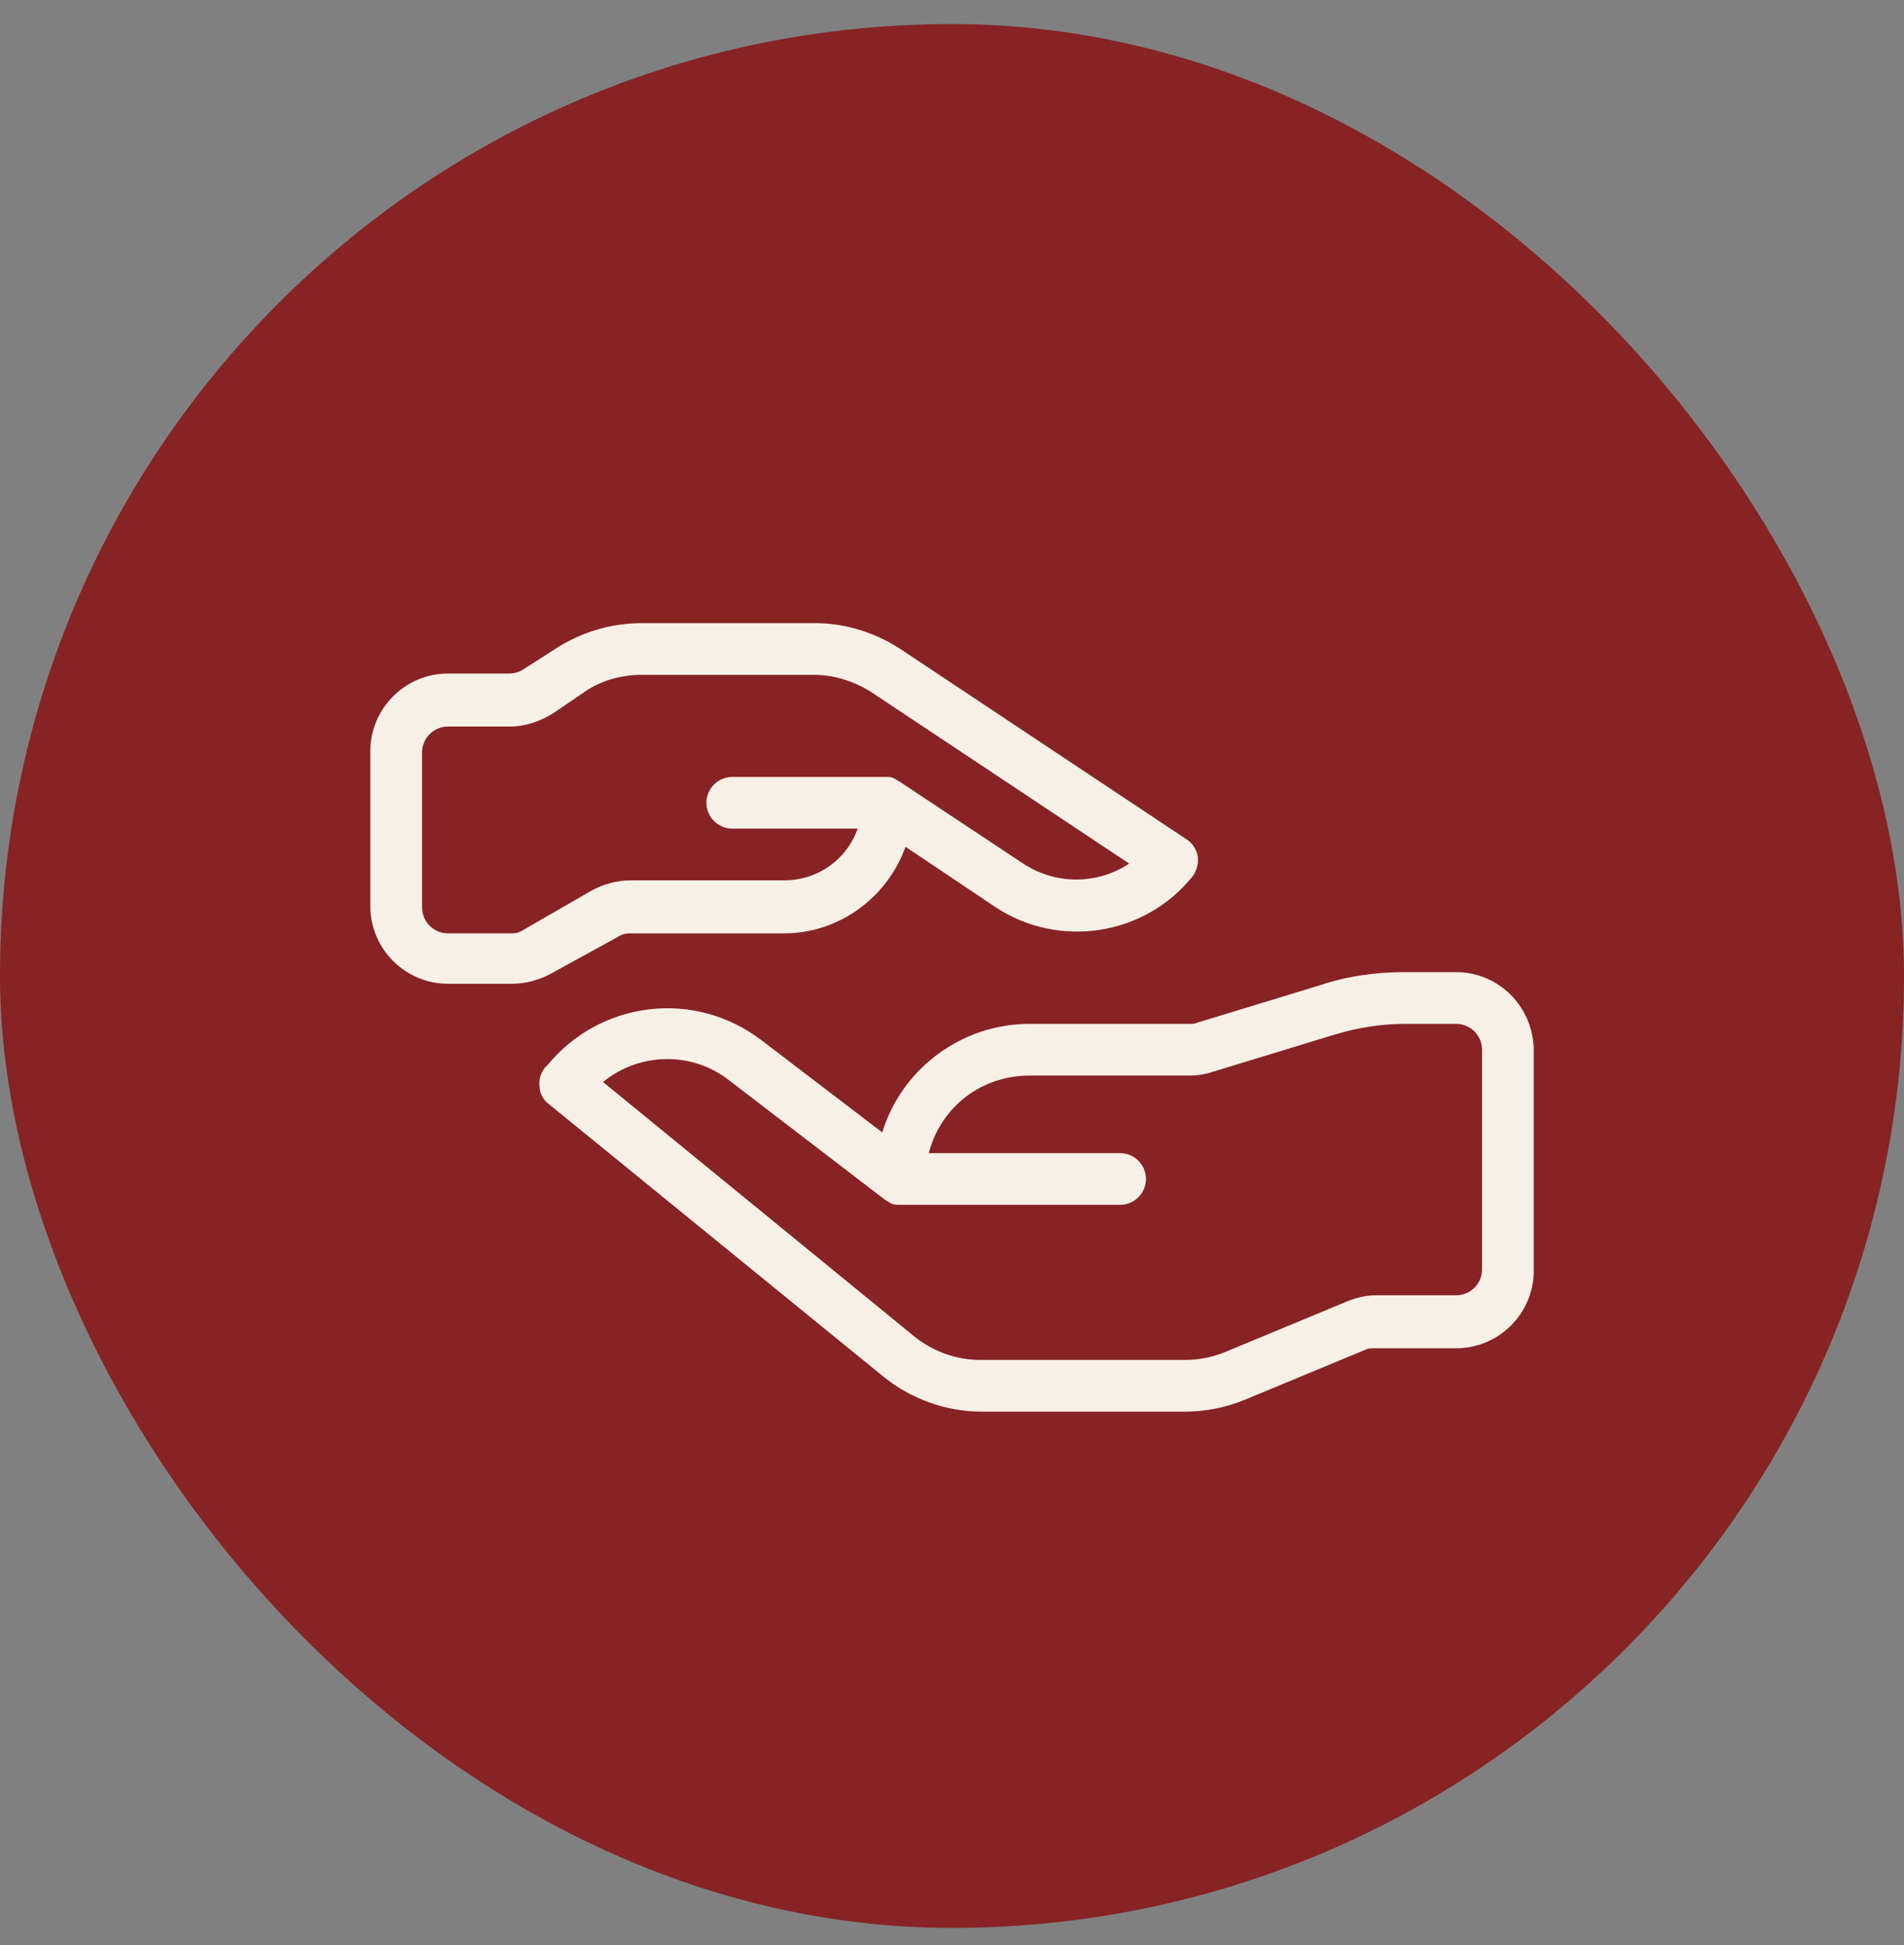
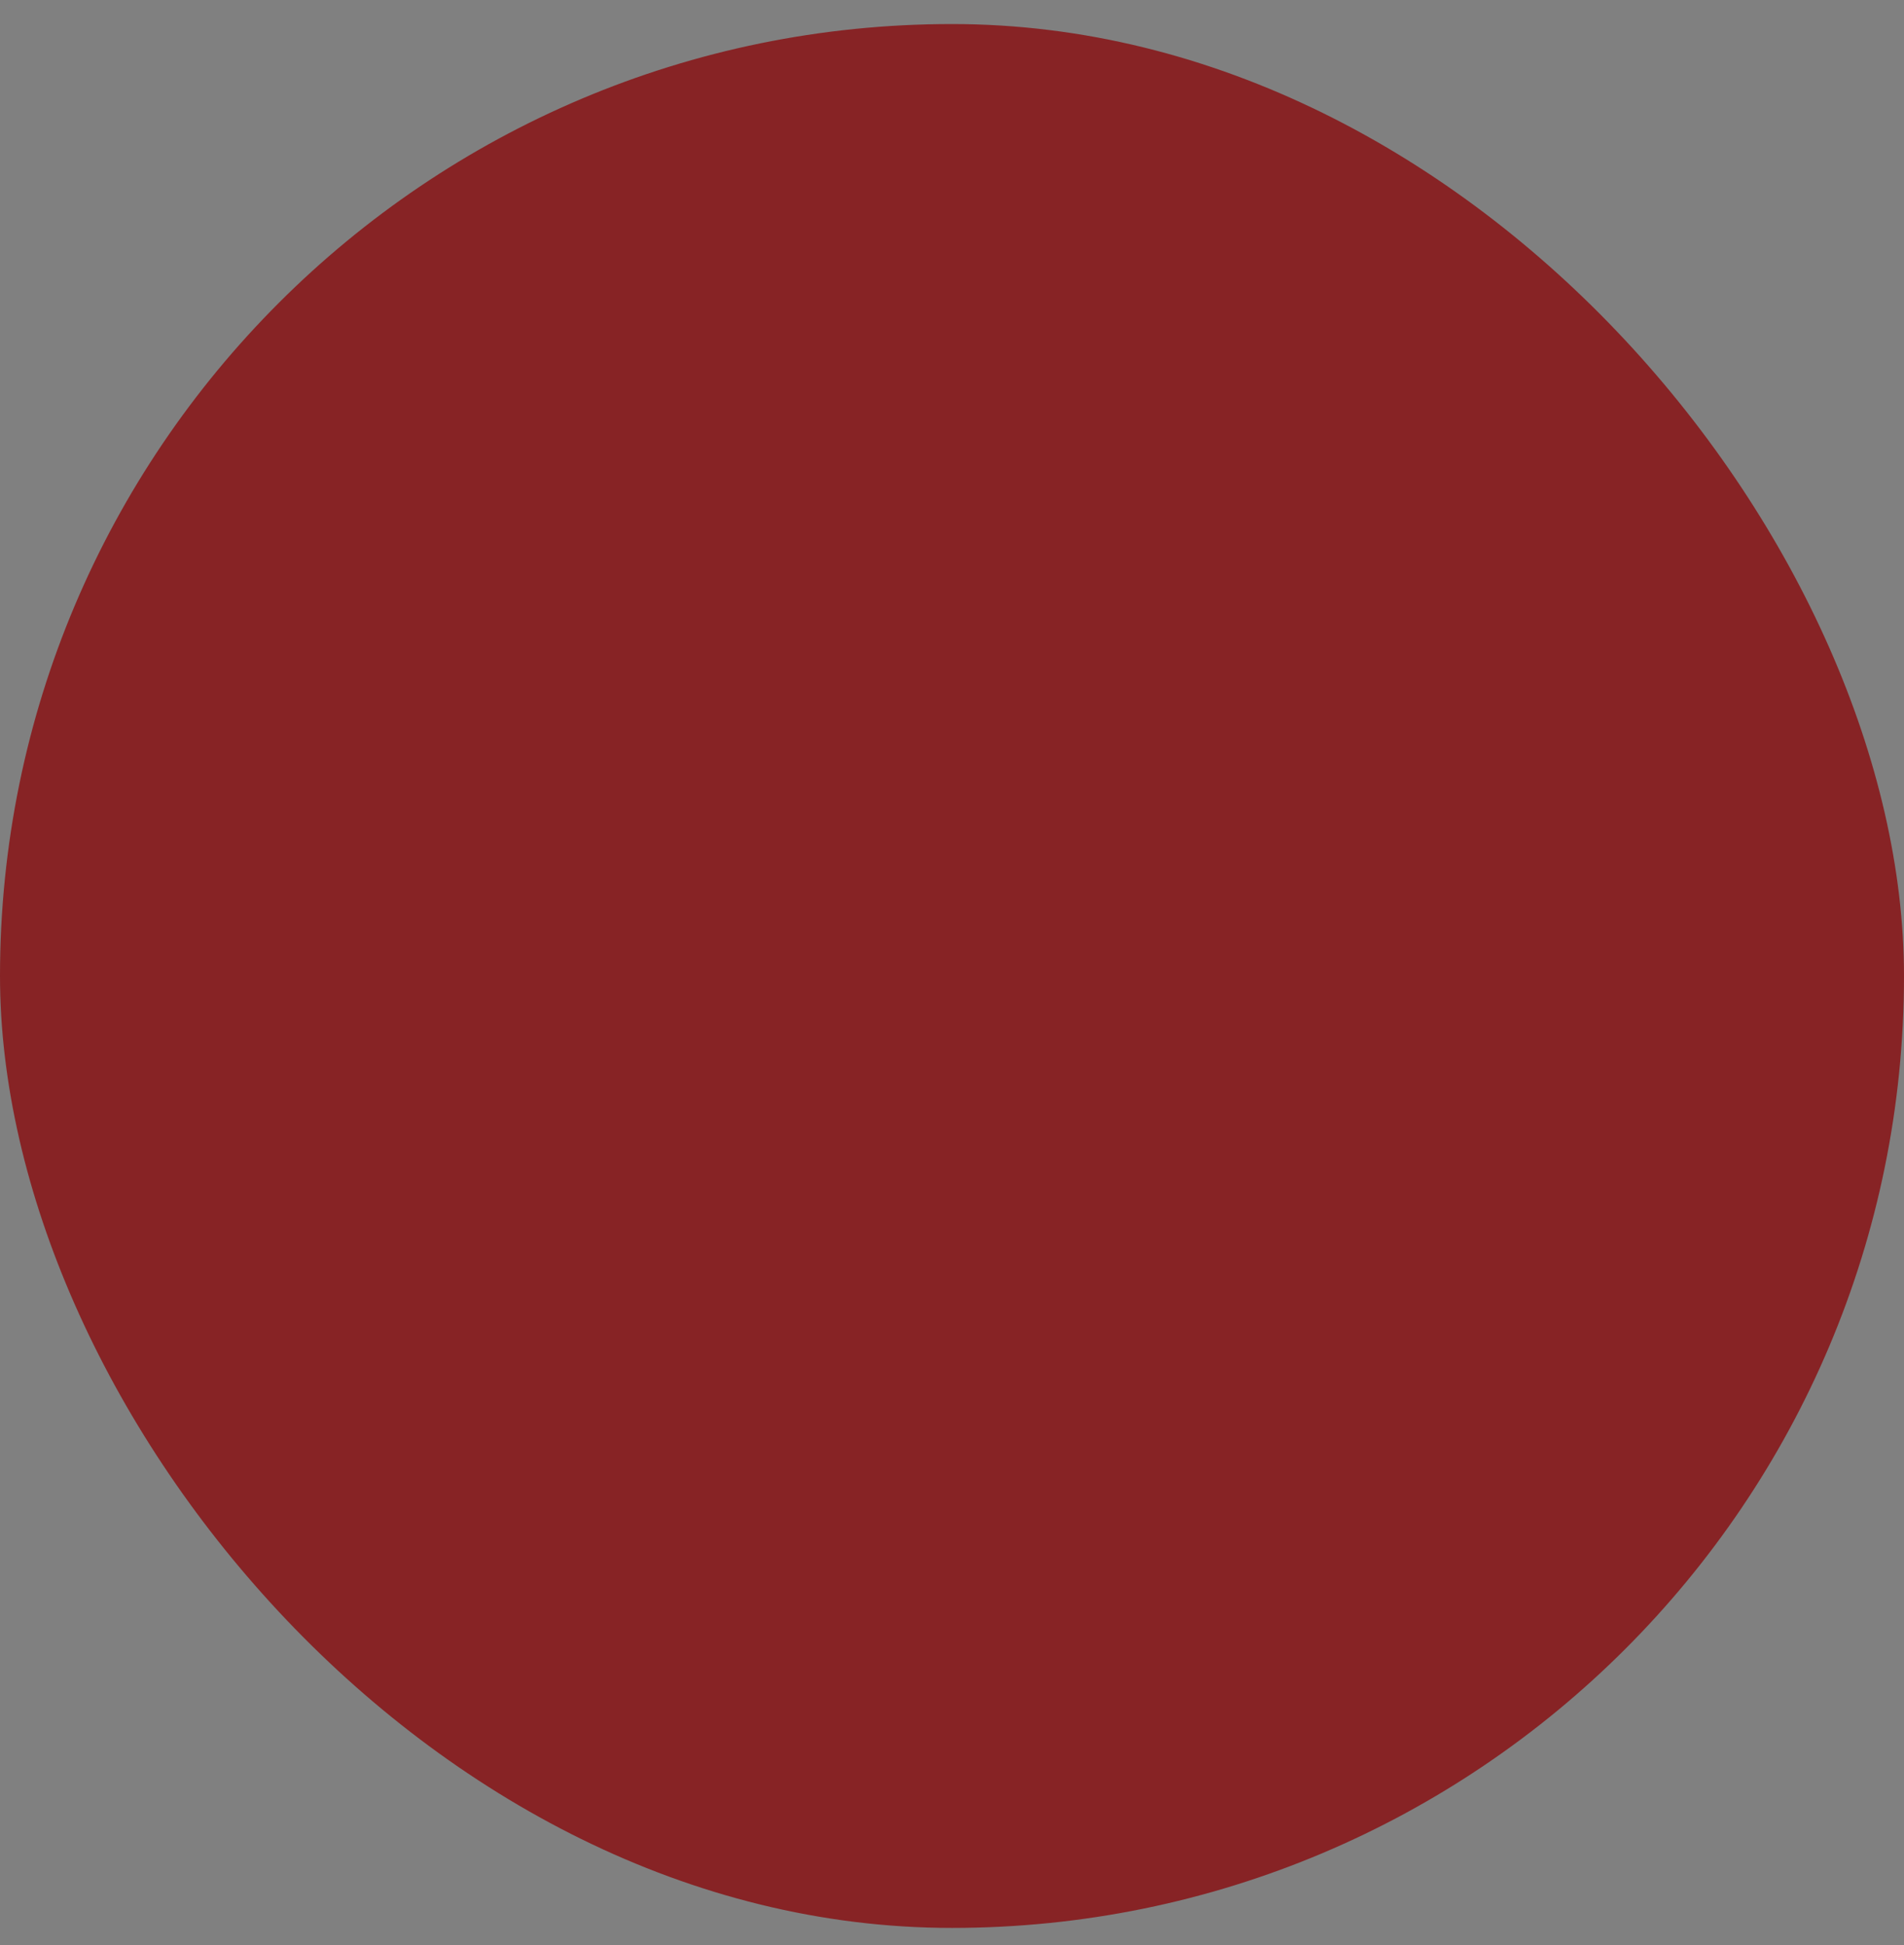
<svg xmlns="http://www.w3.org/2000/svg" fill="none" viewBox="0 0 46 47" height="47" width="46">
  <rect x="0" y="0" width="46" height="47" fill="#808080" stroke="none" />
  <rect fill="#872325" rx="23" height="46" width="46" y="0.581" />
-   <path fill="#F7F0E7" d="M35.181 23.488H33.932C33.245 23.488 32.558 23.582 31.902 23.801L28.935 24.706C28.872 24.738 28.81 24.738 28.747 24.738H24.875C23.22 24.738 21.783 25.831 21.315 27.361L18.41 25.143C16.786 23.894 14.506 24.175 13.226 25.737L13.163 25.799C13.07 25.924 13.007 26.08 13.038 26.268C13.038 26.424 13.132 26.58 13.257 26.674L21.346 33.264C22.002 33.794 22.845 34.107 23.719 34.107H28.623C29.122 34.107 29.591 34.013 30.059 33.826L32.995 32.608C33.057 32.576 33.151 32.576 33.245 32.576H35.181C36.212 32.576 37.055 31.733 37.055 30.703V25.393C37.055 24.331 36.212 23.488 35.181 23.488ZM35.806 30.671C35.806 31.015 35.525 31.296 35.181 31.296H33.245C32.995 31.296 32.745 31.358 32.526 31.452L29.591 32.67C29.278 32.795 28.966 32.858 28.623 32.858H23.688C23.126 32.858 22.564 32.67 22.095 32.295L14.569 26.143C15.443 25.425 16.724 25.393 17.629 26.112L21.377 28.985C21.439 29.016 21.471 29.047 21.533 29.079C21.596 29.11 21.689 29.11 21.752 29.11H27.061C27.405 29.11 27.686 28.829 27.686 28.485C27.686 28.142 27.405 27.861 27.061 27.861H22.439C22.72 26.767 23.688 25.987 24.875 25.987H28.747C28.935 25.987 29.122 25.956 29.31 25.893L32.277 24.987C32.807 24.831 33.37 24.738 33.932 24.738H35.181C35.525 24.738 35.806 25.019 35.806 25.362V30.671Z" />
-   <path fill="#F7F0E7" d="M14.912 22.645C15.006 22.582 15.1 22.551 15.225 22.551H18.941C20.284 22.551 21.44 21.677 21.877 20.459L24.063 21.926C25.593 22.926 27.654 22.613 28.81 21.177C28.904 21.052 28.966 20.865 28.935 20.677C28.904 20.521 28.81 20.365 28.654 20.271L21.752 15.68C21.127 15.274 20.409 15.056 19.691 15.056H15.506C14.756 15.056 14.038 15.274 13.413 15.68L12.633 16.18C12.539 16.242 12.414 16.274 12.289 16.274H10.821C9.79 16.274 8.947 17.117 8.947 18.148V21.895C8.947 22.926 9.79 23.769 10.821 23.769H12.383C12.695 23.769 13.039 23.675 13.32 23.519L14.912 22.645ZM12.383 22.551H10.821C10.478 22.551 10.197 22.27 10.197 21.926V18.179C10.197 17.835 10.478 17.554 10.821 17.554H12.32C12.695 17.554 13.039 17.429 13.351 17.242L14.132 16.711C14.538 16.43 15.037 16.305 15.506 16.305H19.659C20.159 16.305 20.628 16.461 21.034 16.711L27.28 20.865C26.53 21.364 25.531 21.395 24.719 20.865L21.752 18.897C21.689 18.866 21.658 18.835 21.596 18.803C21.533 18.772 21.471 18.772 21.408 18.772H17.692C17.348 18.772 17.067 19.053 17.067 19.397C17.067 19.74 17.348 20.021 17.692 20.021H20.721C20.471 20.74 19.784 21.271 18.941 21.271H15.225C14.912 21.271 14.569 21.364 14.288 21.52L12.664 22.457C12.57 22.52 12.476 22.551 12.383 22.551Z" />
</svg>